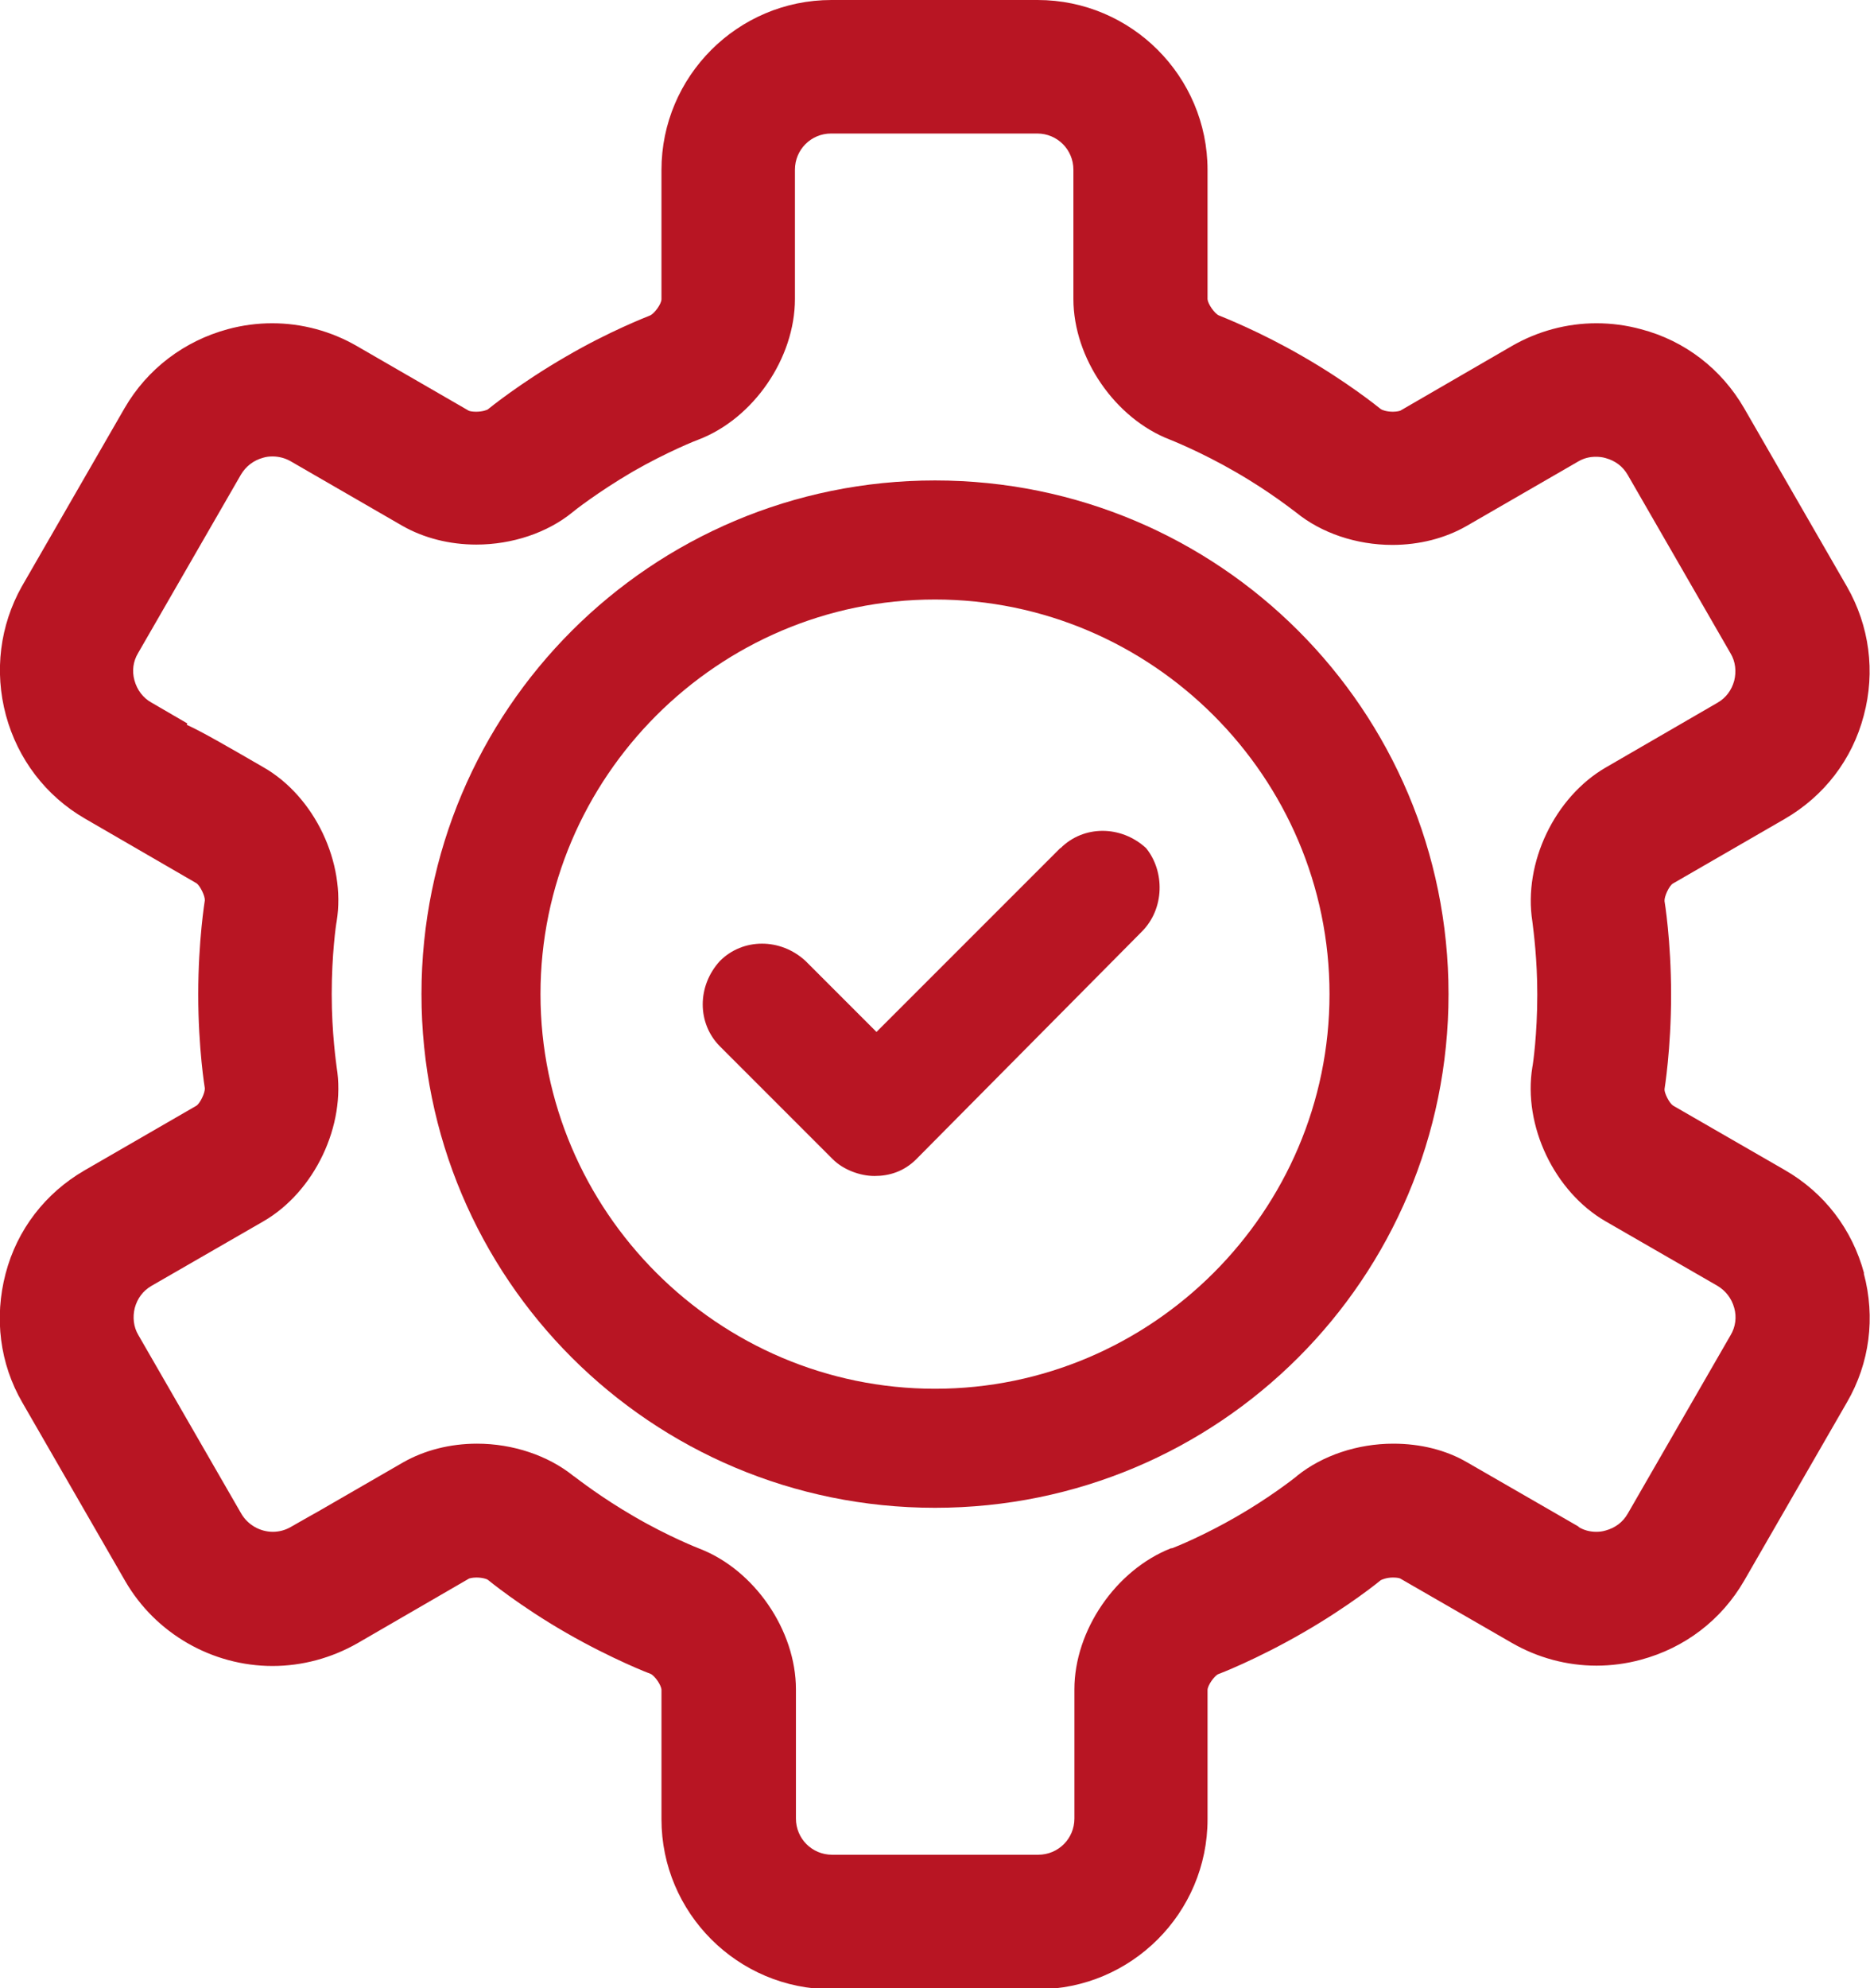
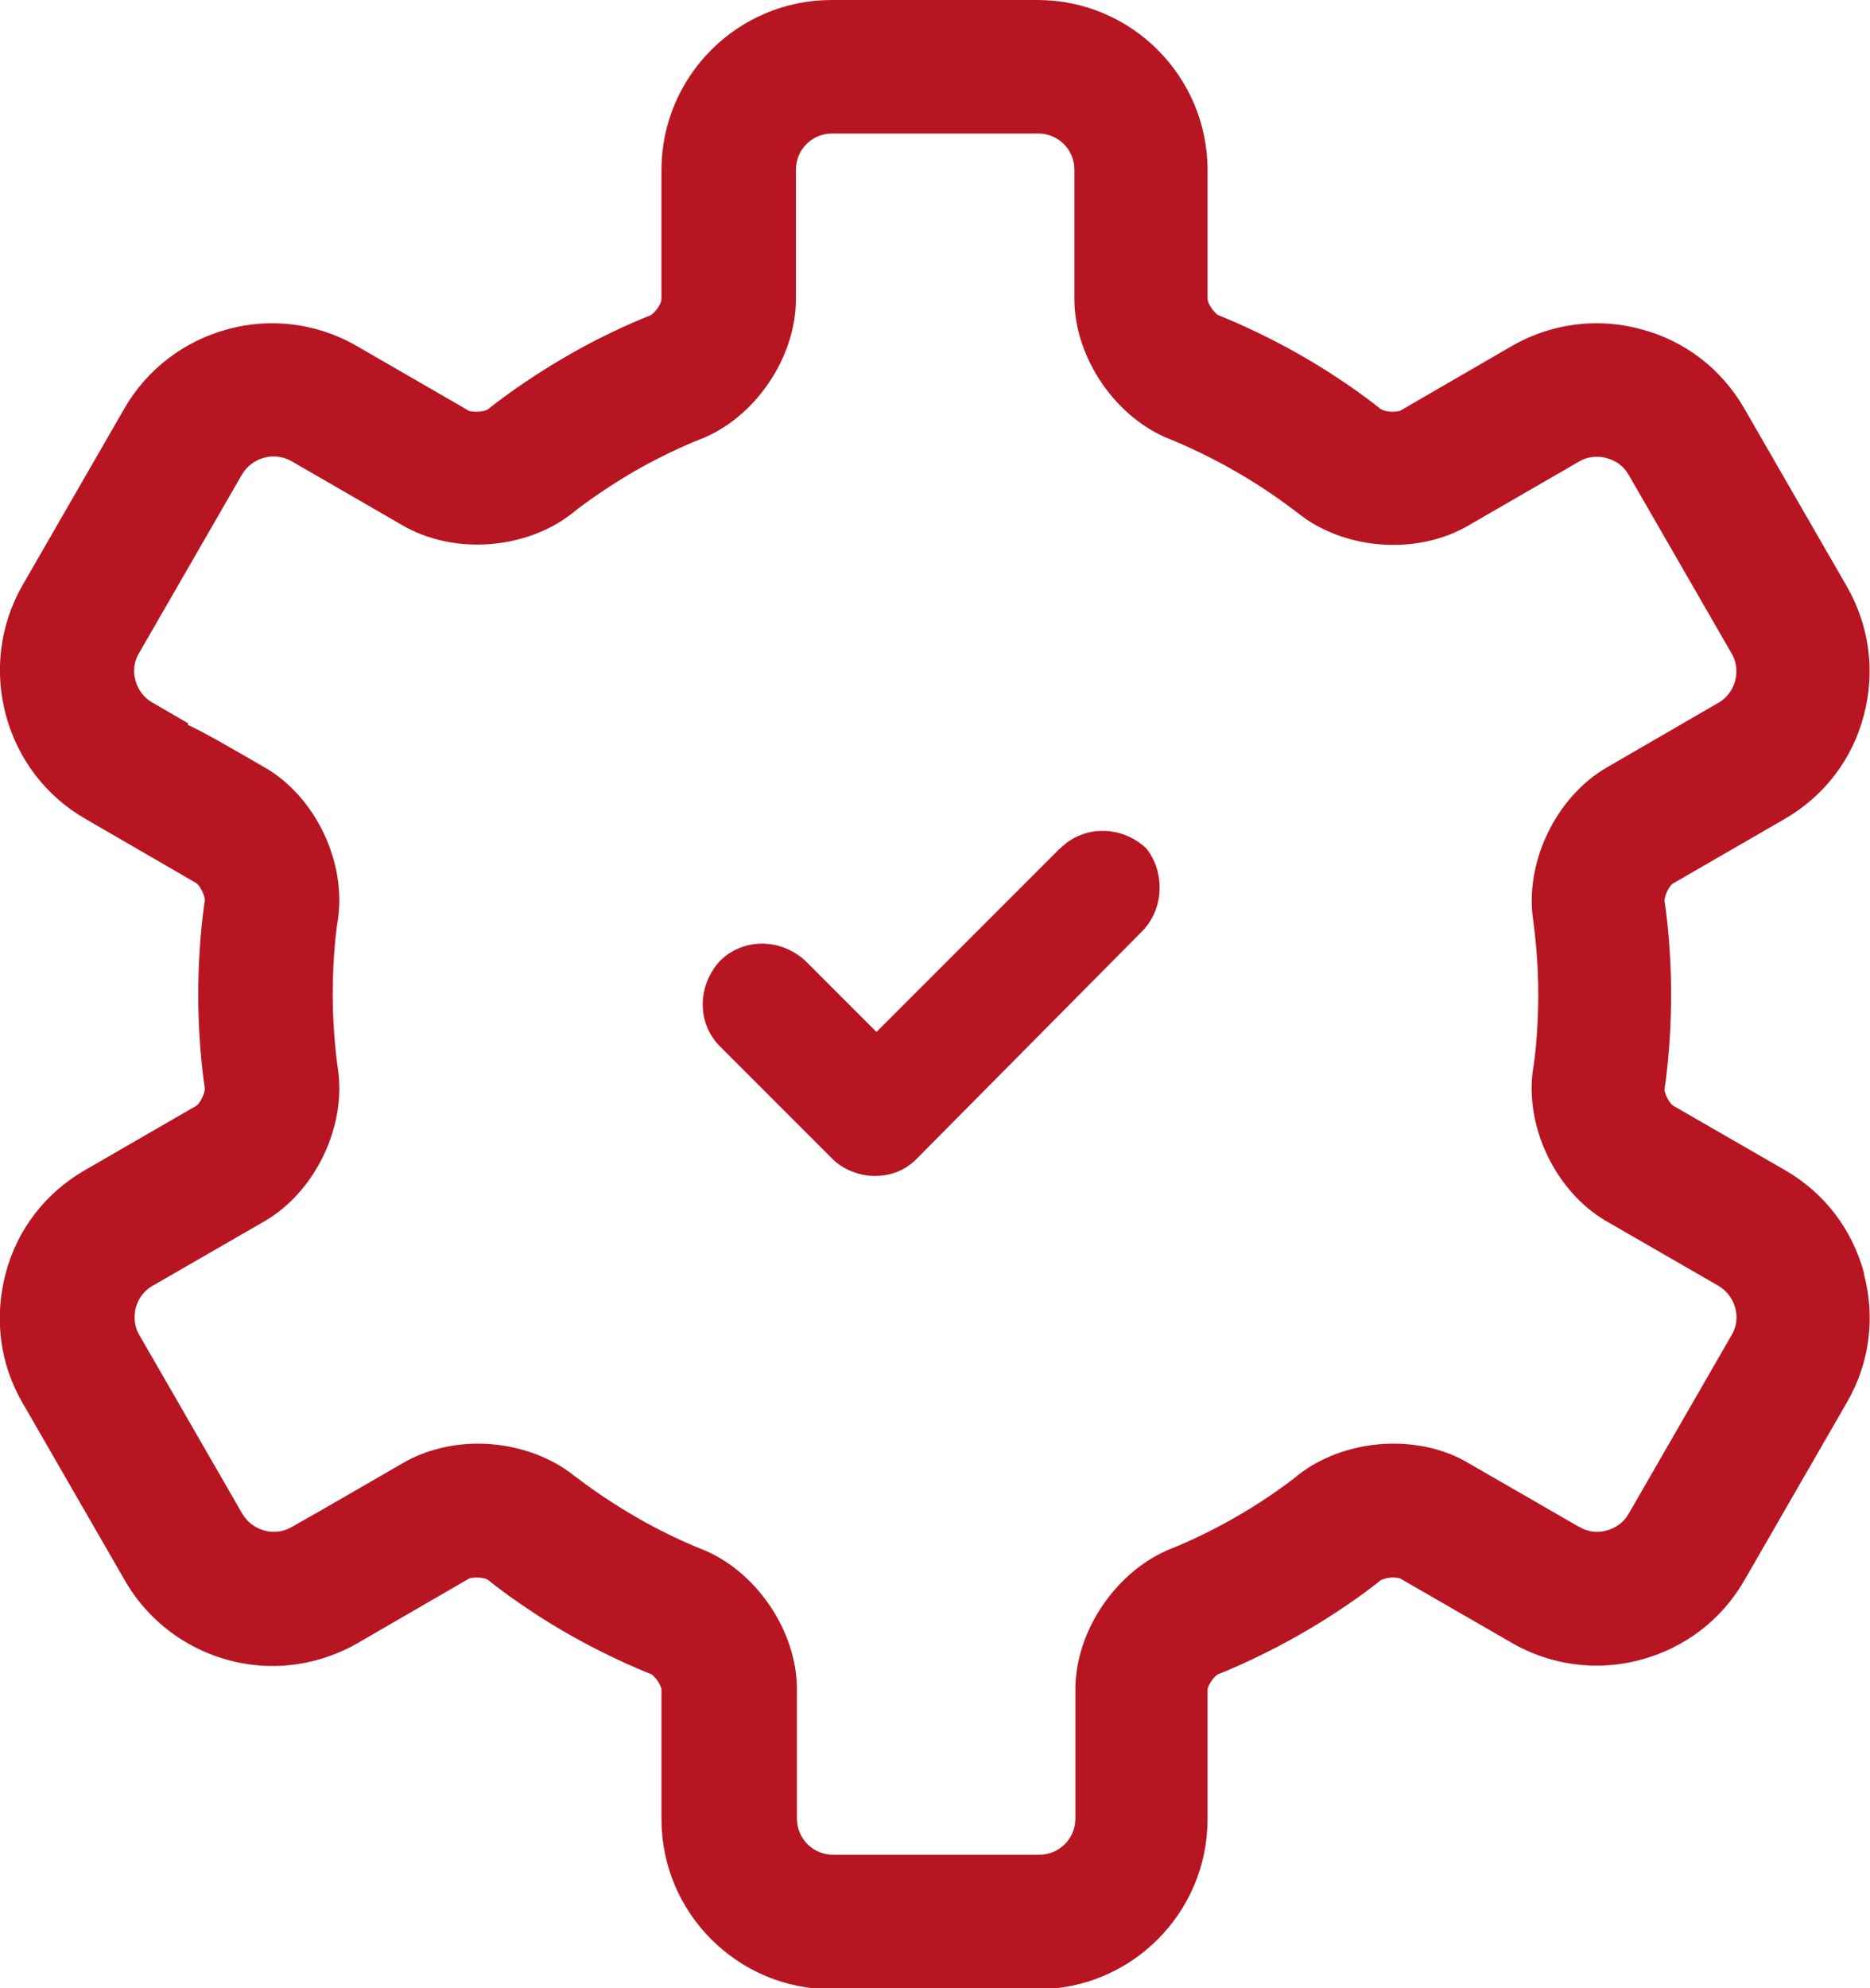
<svg xmlns="http://www.w3.org/2000/svg" id="Layer_2" data-name="Layer 2" viewBox="0 0 56.88 60.46">
  <defs>
    <style>
      .cls-1 {
        fill: #b81523;
        stroke-width: 0px;
      }
    </style>
  </defs>
  <g id="logos_icons" data-name="logos/icons">
    <g>
      <path class="cls-1" d="m32.25,25.79l-5.59,5.59-2.16-2.16c-.76-.7-1.9-.7-2.6,0-.7.76-.7,1.9,0,2.6l3.43,3.43c.32.32.83.51,1.27.51s.89-.13,1.27-.51l6.86-6.92h0c.7-.7.7-1.84.13-2.54-.76-.7-1.9-.7-2.6,0Z" />
-       <path class="cls-1" d="m28.44,14.61c-8.63,0-15.62,6.98-15.62,15.62s6.98,15.62,15.62,15.62,15.62-6.98,15.62-15.62-6.98-15.62-15.62-15.62Zm0,27.62c-6.6,0-12-5.4-12-12s5.4-12,12-12,12,5.4,12,12-5.4,12-12,12Z" />
-       <path class="cls-1" d="m56.7,38.72c-.36-1.34-1.21-2.45-2.41-3.14l-3.4-1.96c-.12-.08-.27-.39-.26-.5,0-.01.2-1.21.2-2.87s-.2-2.85-.2-2.85c-.01-.14.14-.46.25-.53l3.41-1.97c1.19-.69,2.05-1.8,2.4-3.14.36-1.34.17-2.73-.51-3.92l-3.13-5.43c-.69-1.19-1.8-2.05-3.14-2.4-.44-.12-.9-.18-1.35-.18-.9,0-1.79.24-2.57.69l-3.4,1.97s-.09.03-.22.03c-.19,0-.33-.05-.37-.08-.1-.08-1.03-.83-2.37-1.6-1.31-.76-2.44-1.2-2.56-1.25-.13-.06-.33-.35-.34-.49v-3.93c0-2.85-2.32-5.17-5.17-5.17h-6.27c-2.85,0-5.17,2.32-5.17,5.17v3.93c0,.14-.21.43-.34.49-.12.05-1.26.49-2.56,1.25-1.42.82-2.37,1.6-2.37,1.6-.03.03-.18.08-.37.08-.12,0-.2-.02-.22-.03l-3.41-1.97c-.78-.45-1.67-.69-2.57-.69-.45,0-.91.06-1.35.18-1.33.36-2.45,1.21-3.14,2.4l-3.13,5.43C0,19.02-.18,20.41.18,21.75c.36,1.33,1.21,2.45,2.4,3.14l3.4,1.97c.11.08.26.39.25.52,0,.01-.2,1.21-.2,2.86s.2,2.85.2,2.85c.01.14-.14.45-.25.53l-3.41,1.97c-1.19.69-2.05,1.8-2.4,3.14s-.18,2.73.51,3.92l3.13,5.43c.92,1.59,2.64,2.58,4.48,2.58.9,0,1.79-.24,2.58-.69l3.4-1.97s.09-.03.22-.03c.19,0,.33.05.35.07,0,0,.97.8,2.38,1.61,1.39.8,2.56,1.25,2.57,1.25.13.06.33.35.33.49v3.93c0,2.85,2.32,5.17,5.17,5.17h6.27c2.85,0,5.17-2.32,5.17-5.17v-3.93c0-.14.21-.43.32-.48.01,0,1.18-.45,2.58-1.26,1.41-.81,2.36-1.59,2.37-1.6.04-.02.18-.08.37-.08.13,0,.2.02.22.03l3.4,1.96c.78.45,1.67.69,2.57.69.45,0,.91-.06,1.35-.18,1.34-.36,2.45-1.21,3.14-2.4l3.13-5.43c.69-1.19.87-2.58.51-3.92Zm-8.67,7.71l-3.4-1.96c-.65-.38-1.43-.57-2.25-.57-1.09,0-2.16.36-2.93.98l-.02.02c-.1.08-.83.65-1.82,1.22-.97.56-1.82.91-1.96.96h-.03c-1.68.66-2.94,2.5-2.94,4.29v3.93c0,.61-.49,1.1-1.1,1.1h-6.27c-.61,0-1.1-.49-1.1-1.1v-3.93c0-1.8-1.27-3.64-2.94-4.28,0,0-.93-.36-1.99-.98-.97-.56-1.69-1.12-1.81-1.21l-.03-.02c-.77-.62-1.84-.98-2.93-.98-.82,0-1.6.2-2.25.57l-2.58,1.49c-.2.11-.46.26-.83.47-.17.1-.36.15-.55.15-.39,0-.76-.21-.96-.55l-3.13-5.43c-.15-.25-.18-.55-.11-.83.08-.29.25-.52.51-.67.42-.24,3.4-1.96,3.4-1.96,1.56-.9,2.52-2.92,2.23-4.69-.01-.1-.15-1.02-.15-2.22s.13-2.12.15-2.21c.29-1.78-.67-3.8-2.23-4.69-1.14-.66-1.85-1.07-2.33-1.29l.02-.04-1.1-.64c-.25-.14-.43-.38-.51-.67-.08-.29-.04-.58.11-.83l3.13-5.43c.15-.25.38-.43.67-.51.1-.03.19-.04.29-.04.19,0,.38.05.54.14l3.41,1.97c.65.37,1.43.57,2.25.57,1.09,0,2.16-.36,2.92-.98.03-.03.78-.62,1.84-1.24,1.06-.61,1.98-.97,1.99-.97,1.68-.64,2.94-2.48,2.94-4.28v-3.93c0-.61.49-1.1,1.1-1.1h6.27c.61,0,1.1.49,1.1,1.1v3.93c0,1.8,1.27,3.64,2.94,4.28,0,0,.94.37,1.99.98,1.08.62,1.83,1.23,1.84,1.23.77.63,1.84.99,2.93.99.82,0,1.6-.2,2.25-.57l3.41-1.97c.17-.1.35-.14.53-.14.1,0,.2.01.3.04.29.08.52.25.67.51l3.13,5.43c.15.25.18.55.11.83-.08.29-.25.52-.51.67l-3.4,1.97c-1.55.9-2.51,2.9-2.23,4.68h0c.04.32.15,1.16.15,2.22,0,1.21-.13,2.12-.15,2.21-.29,1.78.67,3.79,2.23,4.69l3.4,1.96c.25.15.43.38.51.67.08.28.04.58-.11.83l-3.13,5.43c-.15.26-.38.43-.67.51-.1.03-.19.04-.29.04-.19,0-.38-.05-.54-.15Z" />
+       <path class="cls-1" d="m56.7,38.72c-.36-1.34-1.21-2.45-2.41-3.14l-3.4-1.96c-.12-.08-.27-.39-.26-.5,0-.01.2-1.21.2-2.87s-.2-2.85-.2-2.85c-.01-.14.14-.46.25-.53l3.41-1.97c1.19-.69,2.05-1.8,2.4-3.14.36-1.34.17-2.73-.51-3.92l-3.13-5.43c-.69-1.19-1.8-2.05-3.14-2.4-.44-.12-.9-.18-1.35-.18-.9,0-1.79.24-2.57.69l-3.4,1.97s-.09.03-.22.03c-.19,0-.33-.05-.37-.08-.1-.08-1.03-.83-2.37-1.6-1.31-.76-2.44-1.2-2.56-1.25-.13-.06-.33-.35-.34-.49v-3.93c0-2.85-2.32-5.17-5.17-5.17h-6.27c-2.85,0-5.17,2.32-5.17,5.17v3.93c0,.14-.21.43-.34.49-.12.05-1.26.49-2.56,1.25-1.42.82-2.37,1.6-2.37,1.6-.03.03-.18.08-.37.08-.12,0-.2-.02-.22-.03l-3.41-1.97c-.78-.45-1.67-.69-2.57-.69-.45,0-.91.06-1.35.18-1.33.36-2.45,1.21-3.14,2.4l-3.13,5.43C0,19.02-.18,20.41.18,21.75c.36,1.33,1.21,2.45,2.4,3.14l3.4,1.97c.11.08.26.39.25.52,0,.01-.2,1.21-.2,2.86s.2,2.85.2,2.85c.01.14-.14.45-.25.53l-3.41,1.97c-1.19.69-2.05,1.8-2.4,3.14s-.18,2.73.51,3.92l3.13,5.43c.92,1.59,2.64,2.58,4.48,2.58.9,0,1.79-.24,2.58-.69l3.4-1.97s.09-.03.22-.03c.19,0,.33.05.35.07,0,0,.97.8,2.38,1.61,1.39.8,2.56,1.25,2.57,1.25.13.06.33.35.33.49v3.93c0,2.85,2.32,5.17,5.17,5.17h6.27c2.85,0,5.17-2.32,5.17-5.17v-3.93c0-.14.21-.43.32-.48.01,0,1.18-.45,2.58-1.26,1.41-.81,2.36-1.59,2.37-1.6.04-.02.18-.08.37-.08.13,0,.2.02.22.03l3.4,1.96c.78.45,1.67.69,2.57.69.45,0,.91-.06,1.35-.18,1.34-.36,2.45-1.21,3.14-2.4l3.13-5.43c.69-1.19.87-2.58.51-3.92Zm-8.67,7.71l-3.4-1.96c-.65-.38-1.43-.57-2.25-.57-1.09,0-2.16.36-2.93.98l-.02.02c-.1.08-.83.65-1.82,1.22-.97.56-1.82.91-1.96.96c-1.68.66-2.94,2.5-2.94,4.29v3.93c0,.61-.49,1.1-1.1,1.1h-6.27c-.61,0-1.1-.49-1.1-1.1v-3.93c0-1.8-1.27-3.64-2.94-4.28,0,0-.93-.36-1.99-.98-.97-.56-1.69-1.12-1.81-1.21l-.03-.02c-.77-.62-1.84-.98-2.93-.98-.82,0-1.6.2-2.25.57l-2.58,1.49c-.2.11-.46.26-.83.47-.17.1-.36.15-.55.15-.39,0-.76-.21-.96-.55l-3.13-5.43c-.15-.25-.18-.55-.11-.83.08-.29.25-.52.51-.67.42-.24,3.4-1.96,3.4-1.96,1.56-.9,2.52-2.92,2.23-4.69-.01-.1-.15-1.02-.15-2.22s.13-2.12.15-2.21c.29-1.78-.67-3.8-2.23-4.69-1.14-.66-1.85-1.07-2.33-1.29l.02-.04-1.1-.64c-.25-.14-.43-.38-.51-.67-.08-.29-.04-.58.11-.83l3.13-5.43c.15-.25.38-.43.67-.51.1-.03.19-.04.29-.04.19,0,.38.05.54.14l3.41,1.97c.65.37,1.43.57,2.25.57,1.09,0,2.16-.36,2.92-.98.03-.03.78-.62,1.84-1.24,1.06-.61,1.98-.97,1.99-.97,1.68-.64,2.94-2.48,2.94-4.28v-3.93c0-.61.49-1.1,1.1-1.1h6.27c.61,0,1.1.49,1.1,1.1v3.93c0,1.8,1.27,3.64,2.94,4.28,0,0,.94.37,1.99.98,1.08.62,1.83,1.23,1.84,1.23.77.63,1.84.99,2.93.99.82,0,1.6-.2,2.25-.57l3.41-1.97c.17-.1.35-.14.53-.14.1,0,.2.01.3.04.29.08.52.25.67.51l3.13,5.43c.15.25.18.55.11.83-.08.29-.25.52-.51.67l-3.4,1.97c-1.55.9-2.51,2.9-2.23,4.68h0c.04.32.15,1.16.15,2.22,0,1.21-.13,2.12-.15,2.21-.29,1.78.67,3.79,2.23,4.69l3.4,1.96c.25.15.43.38.51.67.08.28.04.58-.11.83l-3.13,5.43c-.15.26-.38.43-.67.51-.1.03-.19.04-.29.04-.19,0-.38-.05-.54-.15Z" />
    </g>
  </g>
</svg>